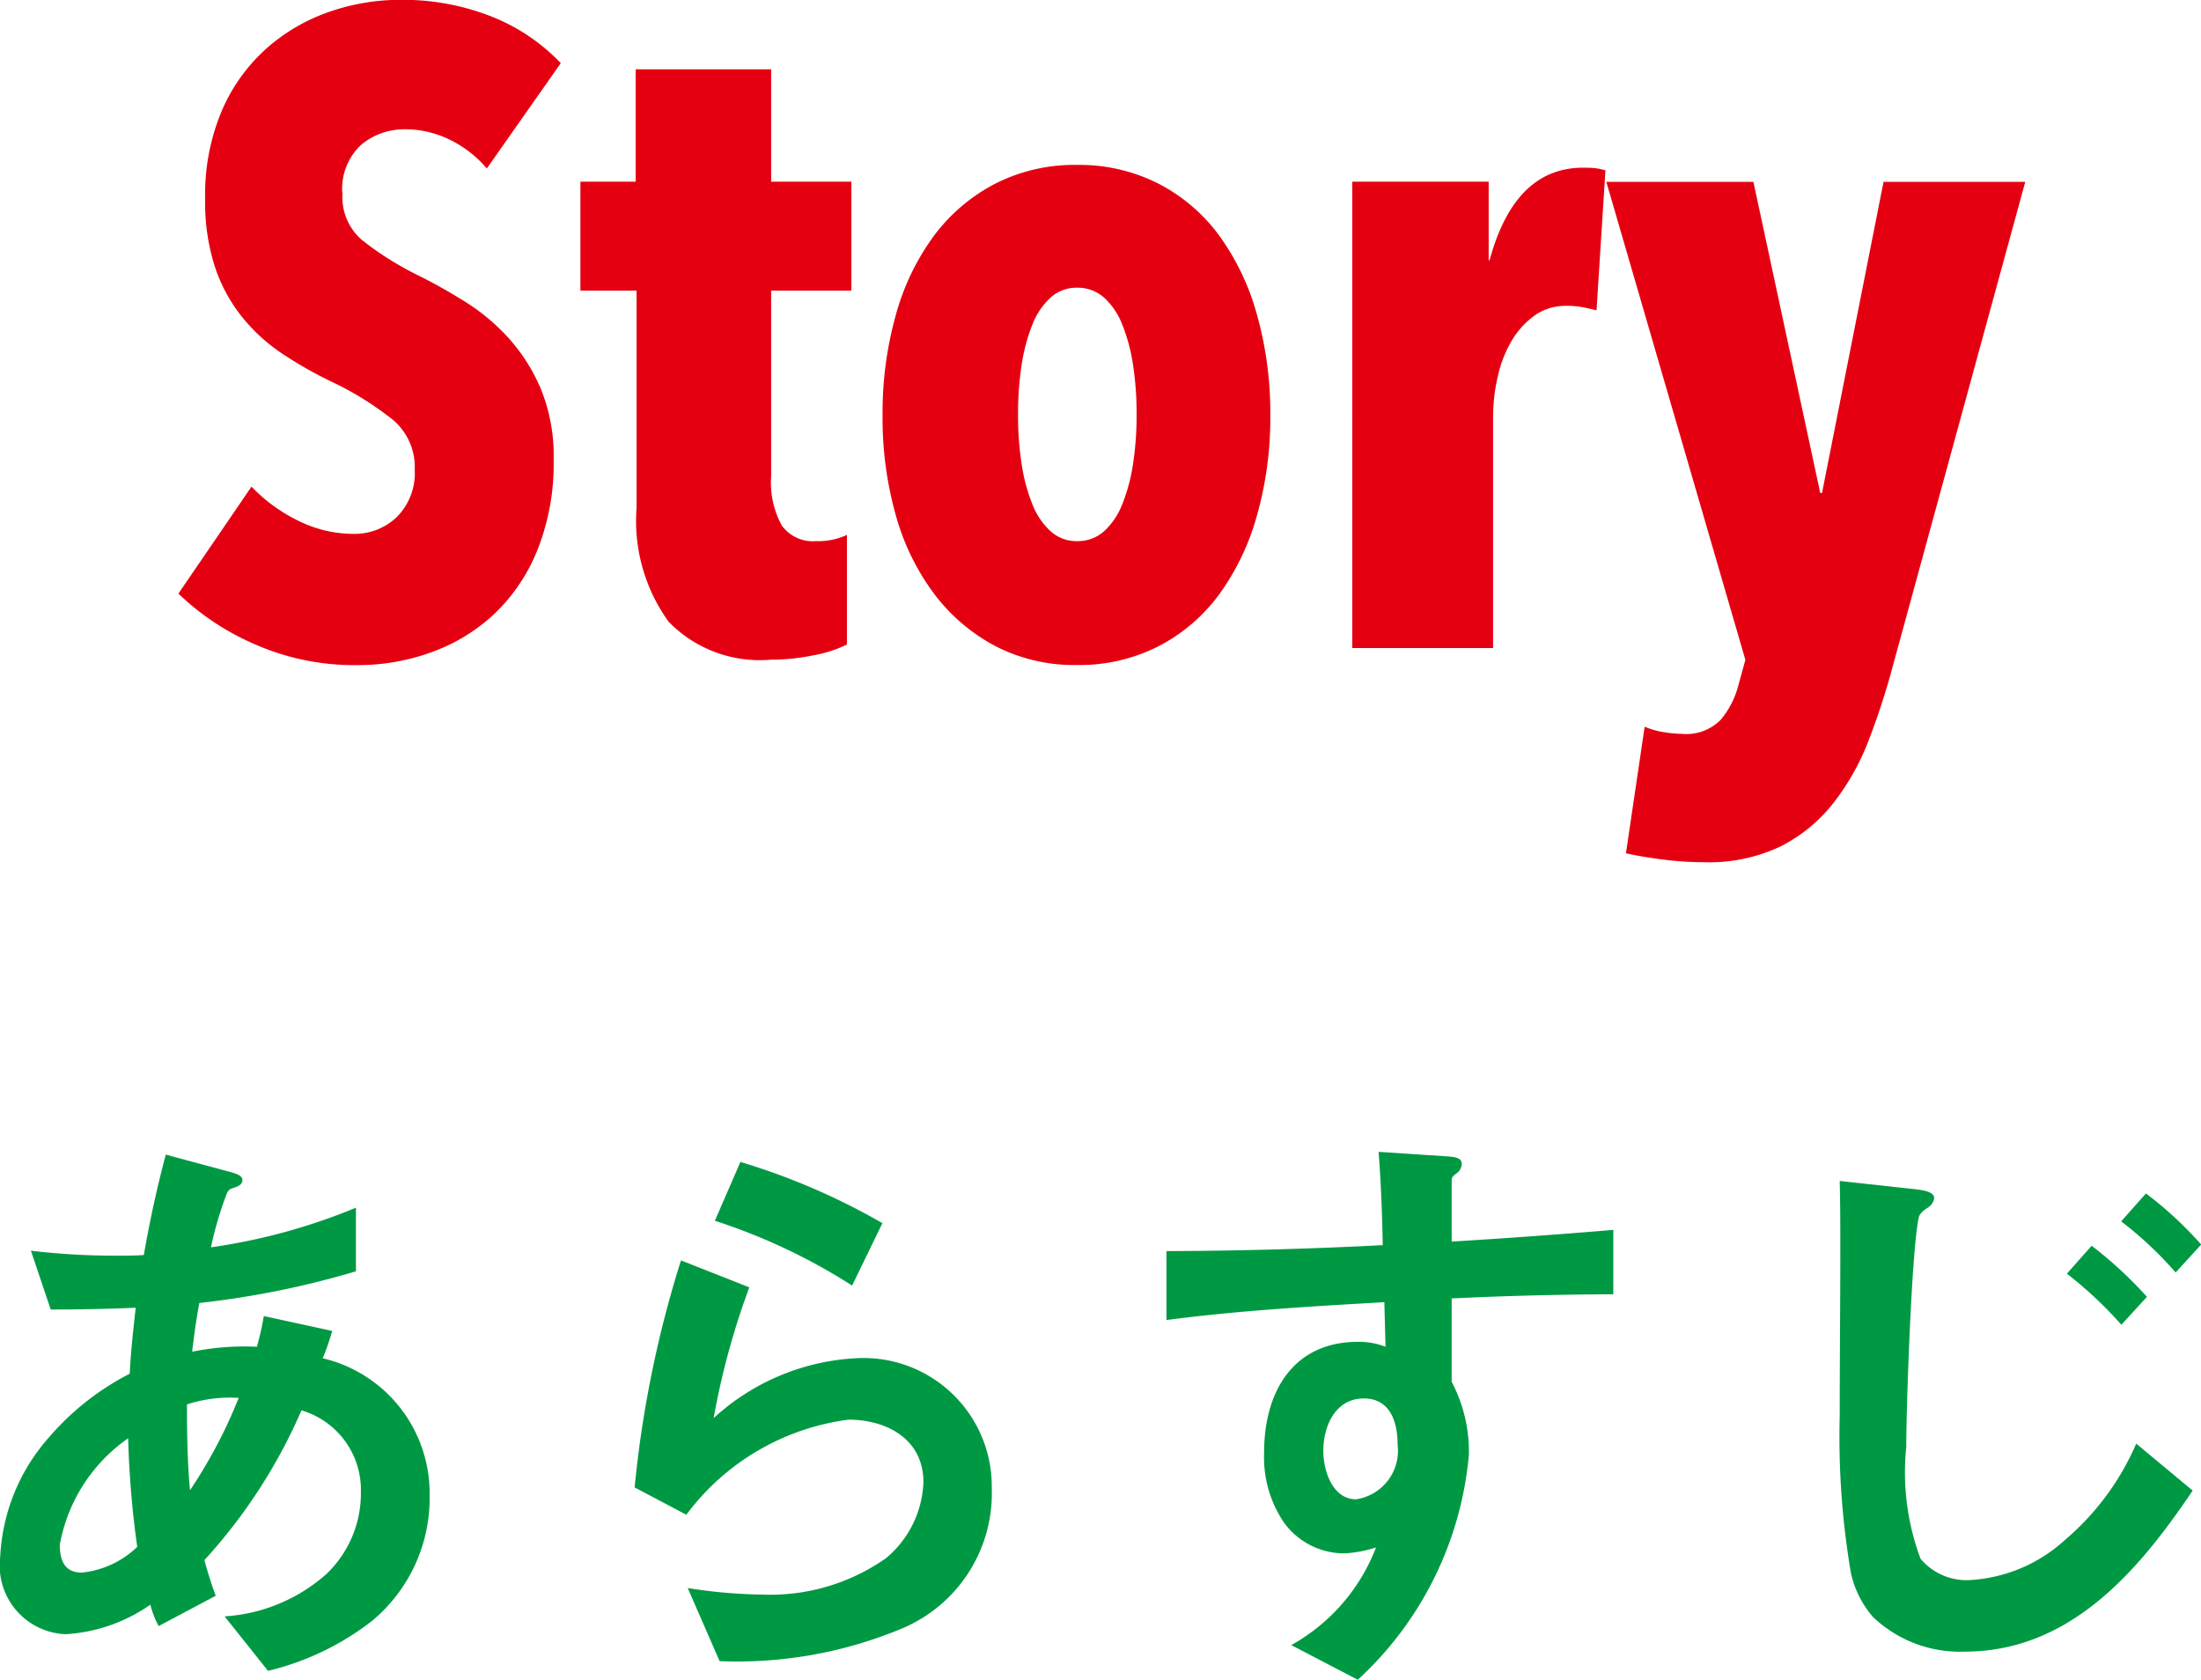
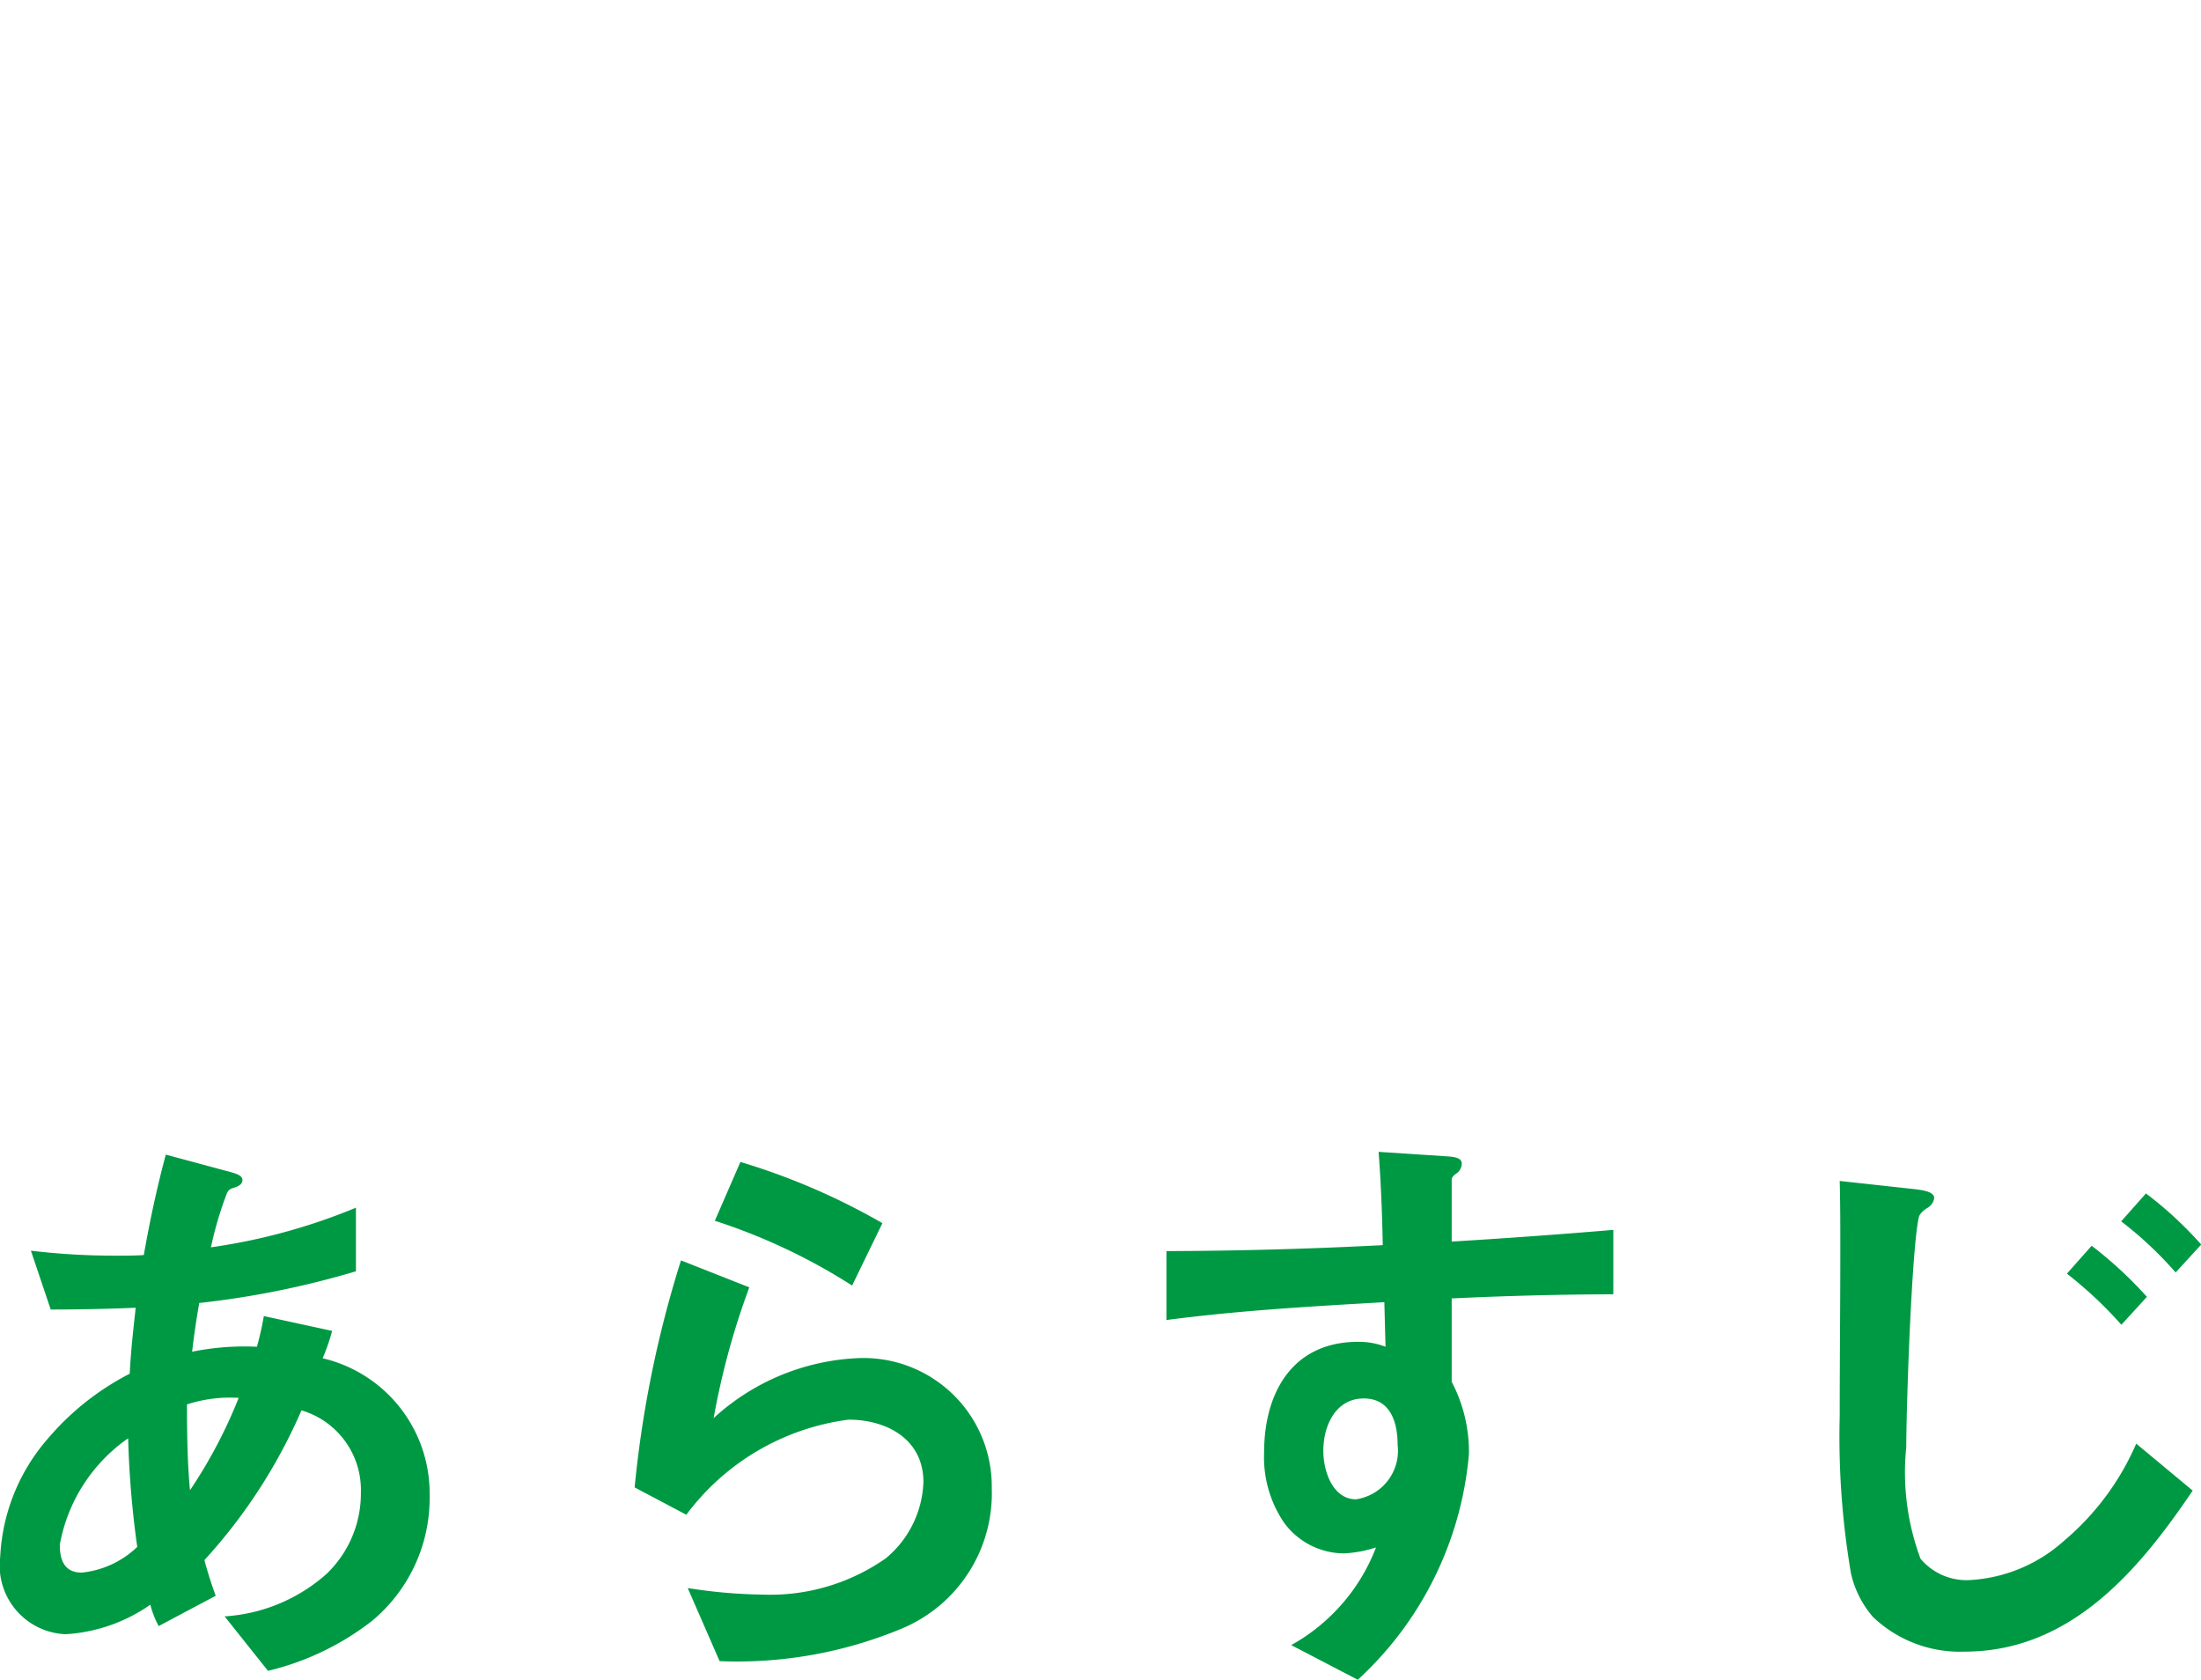
<svg xmlns="http://www.w3.org/2000/svg" width="44.448" height="33.914">
  <g data-name="グループ 35">
-     <path data-name="パス 50" d="M9.831 3.402a2.294 2.294 0 0 0-.756-.585 2.059 2.059 0 0 0-.9-.207 1.371 1.371 0 0 0-.873.306 1.209 1.209 0 0 0-.387 1.008 1.145 1.145 0 0 0 .4.927 6.4 6.4 0 0 0 1.17.729q.432.216.909.513a4.177 4.177 0 0 1 .873.729 3.677 3.677 0 0 1 .657 1.035 3.585 3.585 0 0 1 .257 1.429 4.7 4.7 0 0 1-.324 1.809 3.657 3.657 0 0 1-.873 1.3 3.67 3.67 0 0 1-1.269.774 4.35 4.35 0 0 1-1.494.261 4.985 4.985 0 0 1-2.1-.432 5.161 5.161 0 0 1-1.518-1.012l1.476-2.16a3.3 3.3 0 0 0 .954.693 2.5 2.5 0 0 0 1.1.261 1.232 1.232 0 0 0 .882-.342 1.253 1.253 0 0 0 .36-.954 1.246 1.246 0 0 0-.432-1 6.37 6.37 0 0 0-1.26-.783 8.164 8.164 0 0 1-.981-.558 3.64 3.64 0 0 1-.81-.738 3.265 3.265 0 0 1-.549-1.008 4.22 4.22 0 0 1-.2-1.368 4.353 4.353 0 0 1 .351-1.827A3.588 3.588 0 0 1 5.412.951a3.778 3.778 0 0 1 1.26-.72 4.336 4.336 0 0 1 1.395-.234 4.865 4.865 0 0 1 1.872.342 3.928 3.928 0 0 1 1.386.936Zm7.272 9.612a2.542 2.542 0 0 1-.666.216 4.226 4.226 0 0 1-.864.09 2.569 2.569 0 0 1-2.07-.765 3.479 3.479 0 0 1-.648-2.3V5.868h-1.134v-2.2h1.116V1.4h2.736v2.268h1.62v2.2h-1.62v3.744a1.8 1.8 0 0 0 .216 1 .771.771 0 0 0 .684.315 1.4 1.4 0 0 0 .63-.126Zm8.55-4.628a7.219 7.219 0 0 1-.27 2.025 4.976 4.976 0 0 1-.765 1.595 3.535 3.535 0 0 1-1.224 1.044 3.525 3.525 0 0 1-1.647.378 3.471 3.471 0 0 1-1.638-.378 3.735 3.735 0 0 1-1.233-1.044 4.764 4.764 0 0 1-.783-1.593 7.219 7.219 0 0 1-.27-2.027 7.314 7.314 0 0 1 .27-2.034 4.857 4.857 0 0 1 .774-1.6A3.619 3.619 0 0 1 20.1 3.708a3.525 3.525 0 0 1 1.647-.378 3.525 3.525 0 0 1 1.647.378 3.535 3.535 0 0 1 1.224 1.044 4.966 4.966 0 0 1 .765 1.6 7.314 7.314 0 0 1 .27 2.034Zm-2.7-.018a6.461 6.461 0 0 0-.072-1 3.61 3.61 0 0 0-.216-.81 1.448 1.448 0 0 0-.369-.549.8.8 0 0 0-.549-.2.778.778 0 0 0-.531.2 1.448 1.448 0 0 0-.369.549 3.611 3.611 0 0 0-.216.81 6.461 6.461 0 0 0-.072 1 6.461 6.461 0 0 0 .072 1 3.611 3.611 0 0 0 .216.81 1.448 1.448 0 0 0 .369.549.778.778 0 0 0 .531.2.8.8 0 0 0 .549-.2 1.448 1.448 0 0 0 .369-.549 3.61 3.61 0 0 0 .216-.81 6.461 6.461 0 0 0 .072-.998Zm4.356-4.7h2.754v1.588h.018q.507-1.87 1.89-1.87.144 0 .234.009a1.267 1.267 0 0 1 .216.045l-.18 2.826q-.144-.036-.279-.063a1.734 1.734 0 0 0-.333-.027 1.071 1.071 0 0 0-.63.189 1.656 1.656 0 0 0-.459.495 2.442 2.442 0 0 0-.288.72 3.625 3.625 0 0 0-.1.846v4.66h-2.843Zm10.926 9.742a14.757 14.757 0 0 1-.495 1.53 4.9 4.9 0 0 1-.711 1.269 3.192 3.192 0 0 1-1.062.877 3.357 3.357 0 0 1-1.548.324 6.6 6.6 0 0 1-.837-.054q-.423-.054-.747-.126l.378-2.556a1.564 1.564 0 0 0 .378.108 2.337 2.337 0 0 0 .378.036.97.97 0 0 0 .783-.288 1.765 1.765 0 0 0 .351-.684l.144-.522-2.808-9.652h2.97l1.35 6.282h.036l1.242-6.282h2.862Z" fill="#e50011" />
    <path data-name="パス 51" d="M3.036 32.402a1.9 1.9 0 0 0 .168.432l1.152-.612a8.314 8.314 0 0 1-.228-.72 10.9 10.9 0 0 0 1.96-3.024 1.675 1.675 0 0 1 1.2 1.656 2.247 2.247 0 0 1-.7 1.652 3.419 3.419 0 0 1-2.052.852l.876 1.1a5.5 5.5 0 0 0 2.1-1.008 3.222 3.222 0 0 0 1.164-2.544 2.8 2.8 0 0 0-2.16-2.76 4.284 4.284 0 0 0 .192-.552l-1.38-.3a6.068 6.068 0 0 1-.14.62 5.3 5.3 0 0 0-1.308.1c.036-.312.084-.648.144-.984a17.854 17.854 0 0 0 3.164-.64v-1.284a12.066 12.066 0 0 1-2.928.8 7.256 7.256 0 0 1 .288-1c.048-.132.06-.168.168-.2.072-.024.18-.06.18-.156s-.12-.132-.3-.18l-1.248-.336c-.18.672-.324 1.344-.444 2.028-.18.012-.348.012-.528.012a14.159 14.159 0 0 1-1.752-.1l.4 1.188c.576 0 1.152-.012 1.716-.036-.048.444-.1.888-.12 1.332a5.39 5.39 0 0 0-1.644 1.3 3.91 3.91 0 0 0-.972 2.4 1.387 1.387 0 0 0 1.32 1.56 3.327 3.327 0 0 0 1.712-.596Zm.8-2.316c-.036-.4-.06-.84-.06-1.728a2.811 2.811 0 0 1 1.044-.132 9.845 9.845 0 0 1-.98 1.86Zm-1.068 1.152a1.89 1.89 0 0 1-1.116.516c-.36 0-.444-.264-.444-.564a3.339 3.339 0 0 1 1.38-2.148 19.345 19.345 0 0 0 .184 2.196Zm11.668-6.588a11.95 11.95 0 0 1 2.772 1.308l.612-1.26a13.529 13.529 0 0 0-2.868-1.236Zm-.684.8a22.371 22.371 0 0 0-.936 4.584l1.044.552a4.861 4.861 0 0 1 3.276-1.92c.78 0 1.512.4 1.512 1.26a2.092 2.092 0 0 1-.76 1.54 4.071 4.071 0 0 1-2.5.732 10.4 10.4 0 0 1-1.5-.132l.644 1.476a8.649 8.649 0 0 0 3.656-.648 2.959 2.959 0 0 0 1.84-2.844 2.591 2.591 0 0 0-2.664-2.628 4.61 4.61 0 0 0-2.952 1.212 15.331 15.331 0 0 1 .72-2.64Zm15.564.768a73.593 73.593 0 0 1 3.264-.084v-1.3a138.77 138.77 0 0 1-3.264.236v-1.236c0-.06.024-.084.084-.132a.247.247 0 0 0 .12-.2c0-.12-.12-.144-.348-.156l-1.332-.088c.048.624.072 1.26.084 1.884a88.85 88.85 0 0 1-4.368.12v1.392c1.464-.192 2.928-.276 4.4-.36l.024.9a1.488 1.488 0 0 0-.552-.1c-1.332 0-1.9 1.032-1.9 2.232a2.348 2.348 0 0 0 .4 1.416 1.506 1.506 0 0 0 1.212.624 2.465 2.465 0 0 0 .648-.12 3.822 3.822 0 0 1-1.712 1.972l1.344.7a7.005 7.005 0 0 0 2.244-4.552 3.031 3.031 0 0 0-.348-1.464Zm-1.776 2.02c.54 0 .684.48.684.936a.991.991 0 0 1-.84 1.1c-.456 0-.66-.54-.66-.984 0-.488.24-1.052.816-1.052Zm9.612-4.392c.012.468.012.936.012 1.4 0 1.116-.012 2.232-.012 3.348a16.413 16.413 0 0 0 .228 3.18 2.027 2.027 0 0 0 .444.876 2.542 2.542 0 0 0 1.848.7c2.136 0 3.516-1.632 4.608-3.252l-1.14-.948a5.321 5.321 0 0 1-1.452 1.956 3.1 3.1 0 0 1-1.932.8 1.212 1.212 0 0 1-.972-.432 4.993 4.993 0 0 1-.288-2.256c0-.816.108-3.984.252-4.632.012-.06.06-.12.168-.192a.276.276 0 0 0 .144-.2c0-.12-.18-.156-.372-.18Zm7.3 1.284a7.588 7.588 0 0 0-1.116-1.032l-.5.564a7.5 7.5 0 0 1 1.1 1.032Zm-1.096 1.056a8.246 8.246 0 0 0-1.116-1.032l-.5.564a8.153 8.153 0 0 1 1.1 1.032Z" fill="#009943" />
  </g>
</svg>